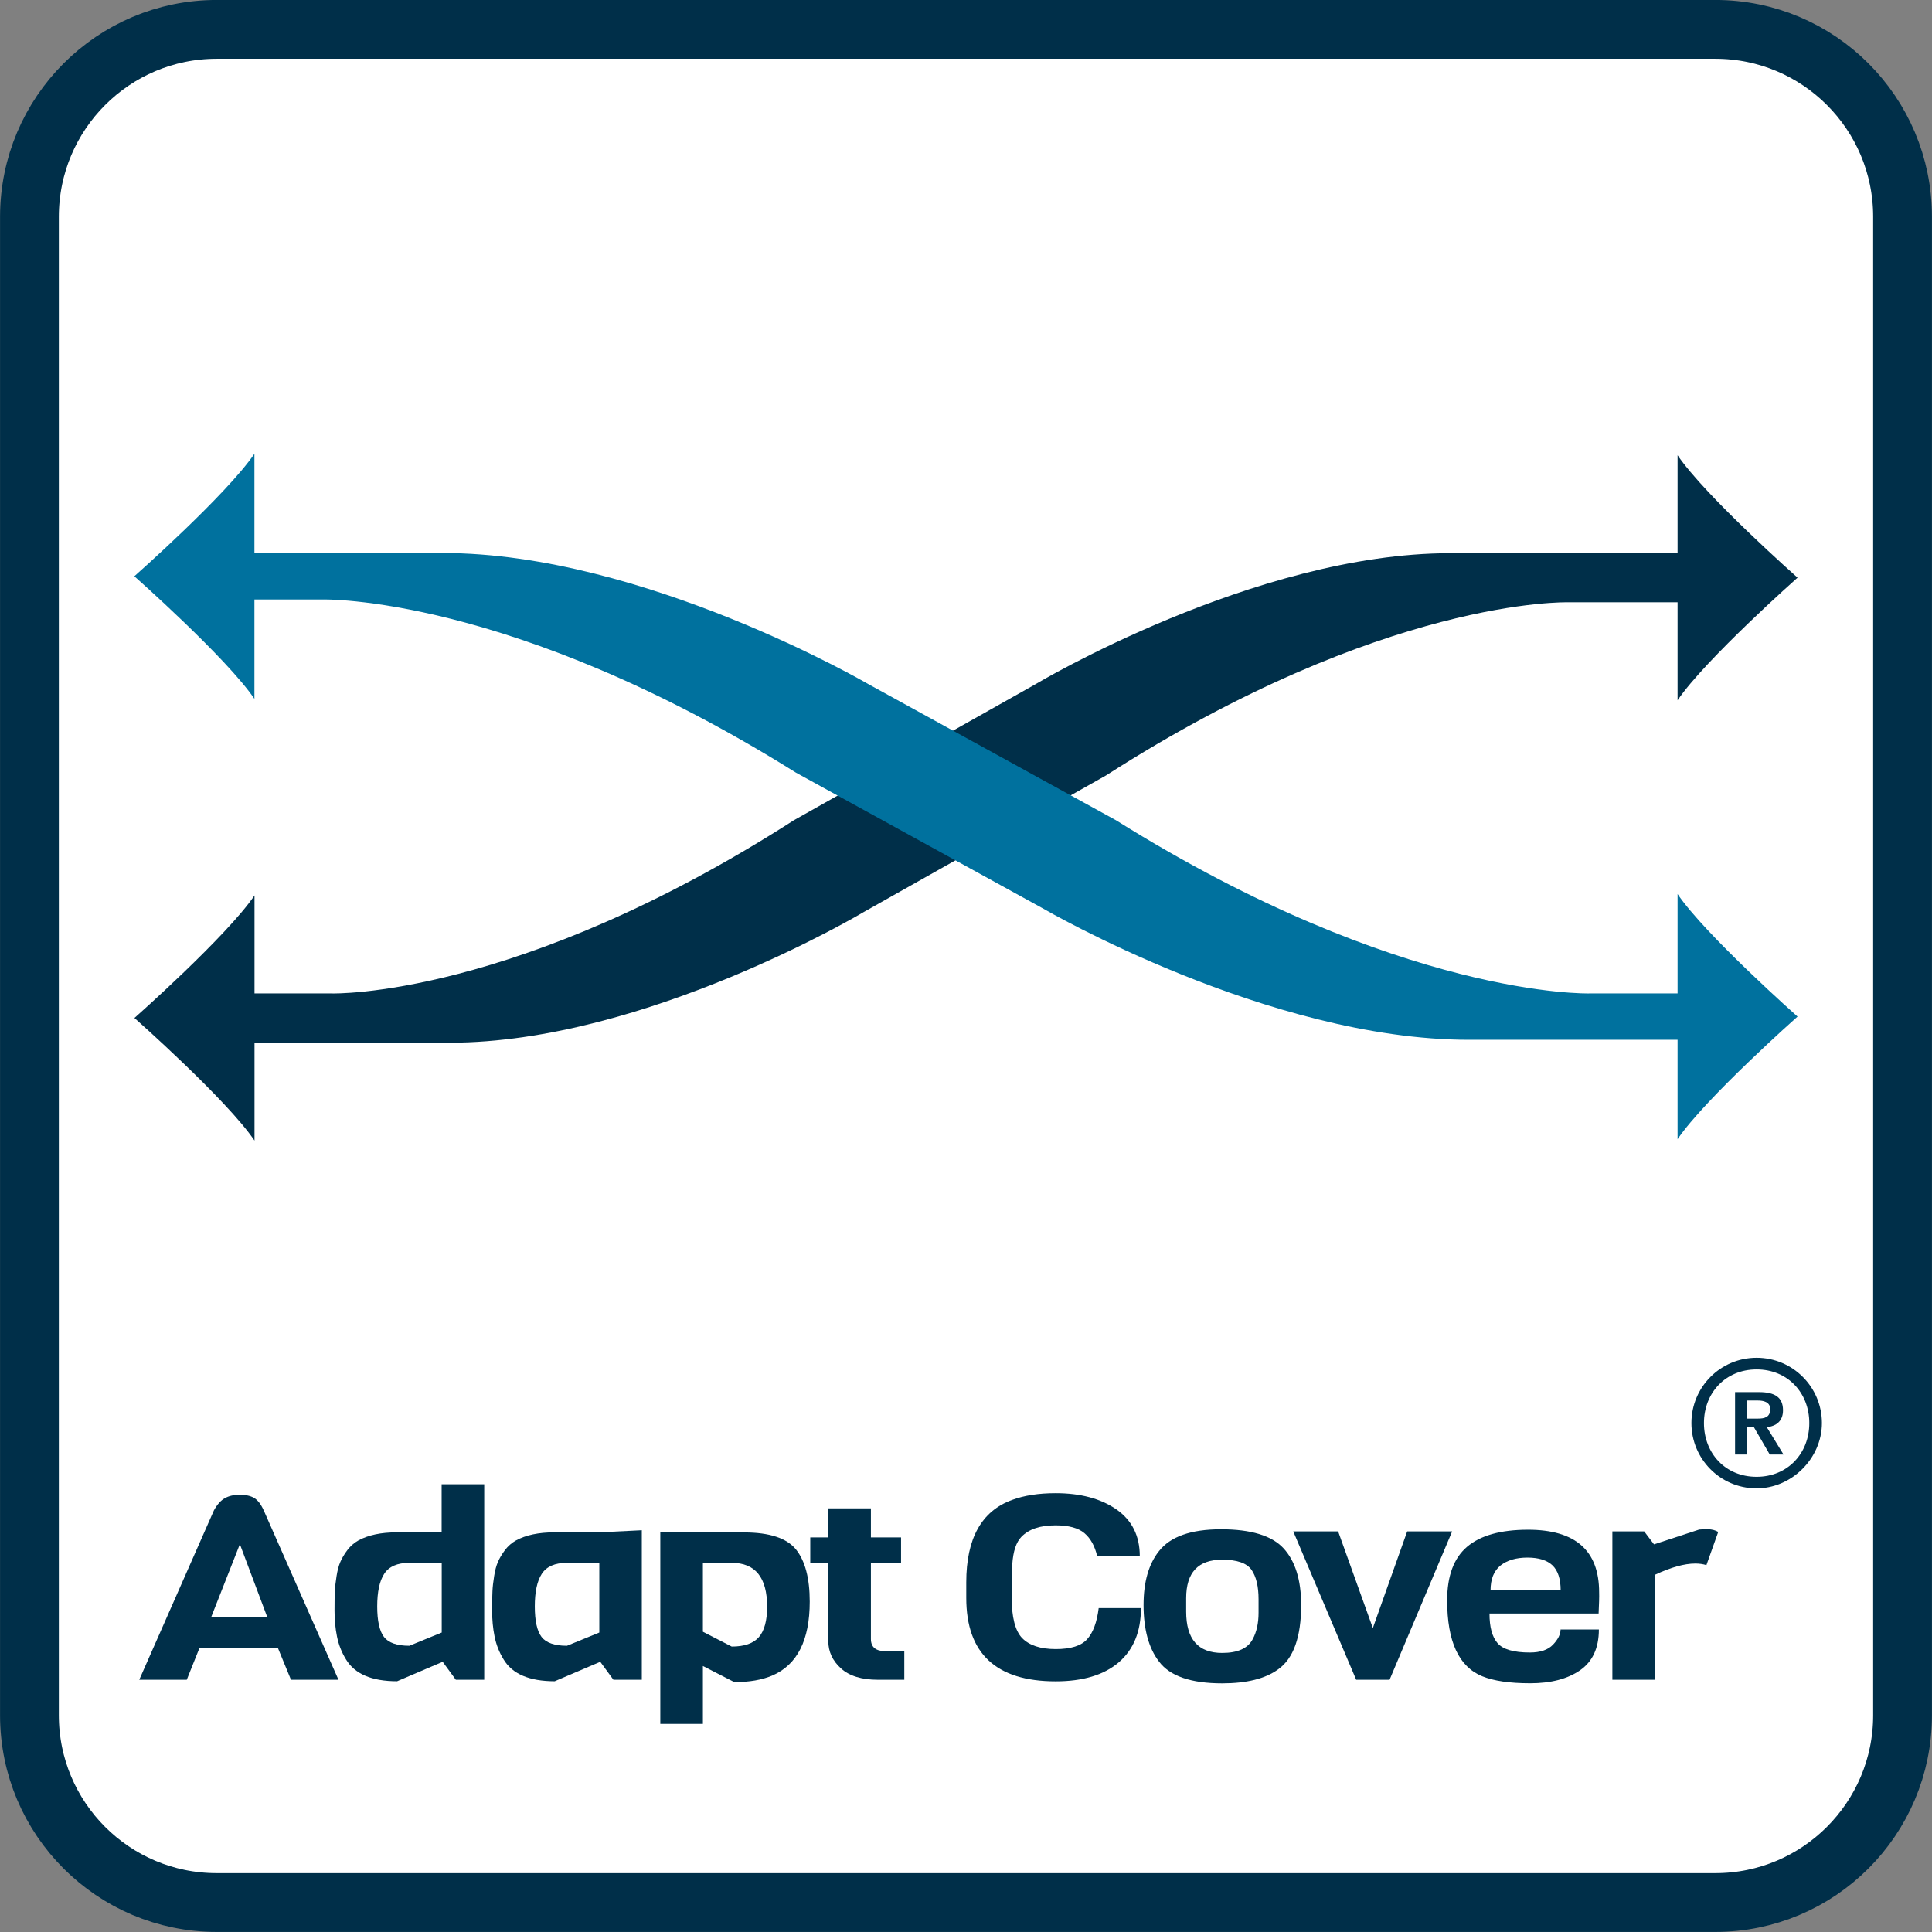
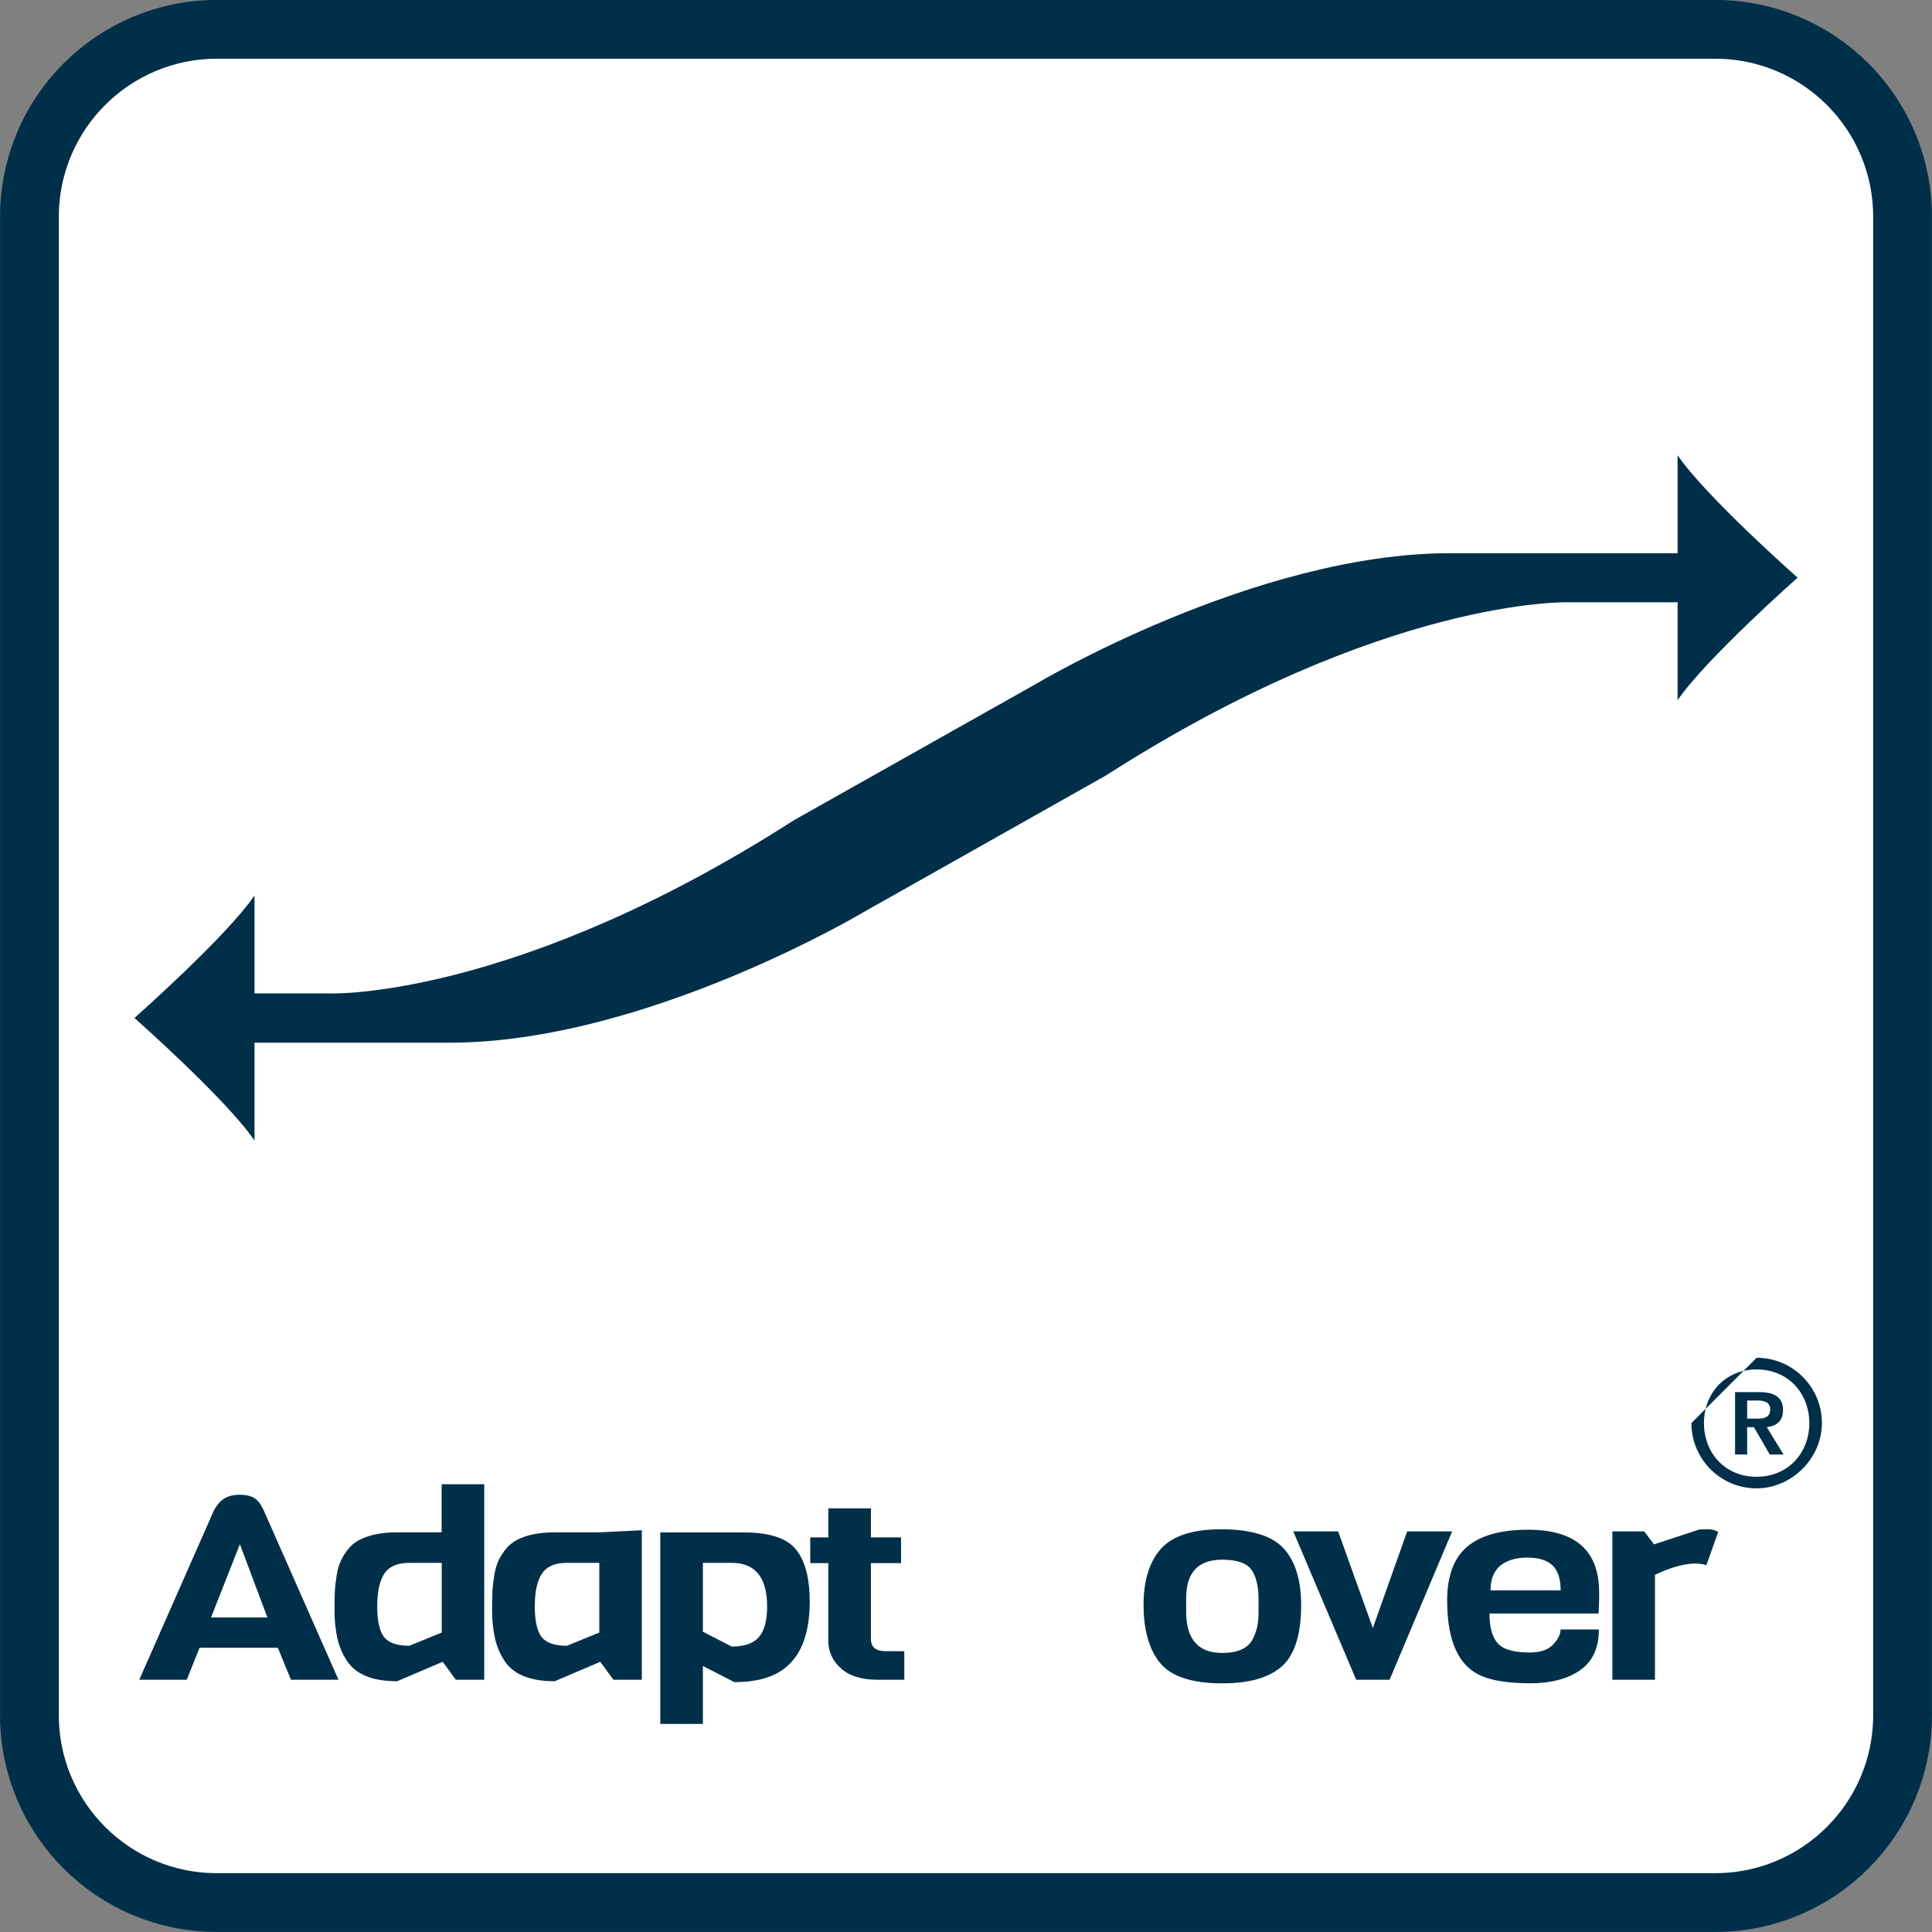
<svg xmlns="http://www.w3.org/2000/svg" version="1.1" id="Laag_1" x="0px" y="0px" viewBox="0 0 220.44 220.44" style="enable-background:new 0 0 220.44 220.44;" xml:space="preserve">
  <rect x="0" y="0" width="220.44" height="220.44" fill="#808080" stroke="none" />
  <style type="text/css">
	.st0{fill:#FFFFFF;stroke:#002F49;stroke-width:6.708;stroke-miterlimit:10;}
	.st1{fill:#002F49;}
	.st2{fill:#00719E;}
	.st3{fill-rule:evenodd;clip-rule:evenodd;fill:#002F49;}
</style>
  <path class="st0" d="M217.08,195.71c0,11.8-9.57,21.37-21.37,21.37H24.73c-11.8,0-21.37-9.57-21.37-21.37V24.73  c0-11.8,9.57-21.38,21.37-21.38h170.98c11.81,0,21.37,9.57,21.37,21.38V195.71z" />
  <path class="st1" d="M38.62,191.66H33.2l-1.5-3.65h-8.93l-1.46,3.65h-5.42l8.52-19.33c0.37-0.67,0.79-1.14,1.25-1.39  c0.46-0.26,1.03-0.39,1.7-0.39s1.22,0.12,1.63,0.36c0.41,0.24,0.78,0.71,1.1,1.42L38.62,191.66z M30.51,184.55l-3.14-8.36  l-3.29,8.36H30.51z" />
  <path class="st1" d="M55.26,191.66h-3.25l-1.5-2.05l-5.2,2.22c-2.89,0-4.83-0.83-5.83-2.49c-0.5-0.81-0.84-1.68-1.03-2.62  c-0.19-0.94-0.28-1.92-0.28-2.94c0-1.02,0.01-1.77,0.04-2.25c0.02-0.48,0.09-1.05,0.19-1.69c0.1-0.64,0.24-1.18,0.43-1.62  s0.45-0.88,0.8-1.35c0.35-0.46,0.77-0.83,1.27-1.11c1.12-0.61,2.58-0.92,4.37-0.92h5.12v-5.49h4.86V191.66z M50.4,186.27v-7.95h-3.7  c-1.37,0-2.32,0.42-2.86,1.25c-0.54,0.83-0.8,2.07-0.8,3.72s0.26,2.81,0.77,3.48c0.51,0.67,1.48,1.01,2.9,1.01L50.4,186.27z" />
  <path class="st1" d="M73.24,191.66h-3.25l-1.5-2.05l-5.2,2.22c-2.89,0-4.84-0.83-5.83-2.49c-0.5-0.81-0.84-1.68-1.03-2.62  c-0.19-0.94-0.28-1.92-0.28-2.94c0-1.02,0.01-1.77,0.04-2.25c0.02-0.48,0.09-1.05,0.19-1.69s0.24-1.18,0.43-1.62s0.45-0.88,0.8-1.35  c0.35-0.46,0.77-0.83,1.27-1.11c1.12-0.61,2.58-0.92,4.37-0.92h5.12l4.86-0.24V191.66z M68.38,186.27v-7.95h-3.7  c-1.37,0-2.32,0.42-2.86,1.25c-0.54,0.83-0.8,2.07-0.8,3.72s0.26,2.81,0.77,3.48c0.51,0.67,1.48,1.01,2.9,1.01L68.38,186.27z" />
  <path class="st1" d="M92.39,182.74c0,4.41-1.43,7.23-4.3,8.45c-1.17,0.49-2.6,0.74-4.3,0.74l-3.59-1.84v6.61h-4.86v-21.85h9.57  c2.89,0,4.86,0.65,5.91,1.94C91.86,178.09,92.39,180.07,92.39,182.74z M87.53,183.33c0-3.34-1.35-5.01-4.04-5.01H80.2v7.86  l3.29,1.69c1.44,0,2.48-0.36,3.1-1.08S87.53,184.91,87.53,183.33z" />
  <path class="st1" d="M103.19,191.66h-3.03c-1.84,0-3.25-0.43-4.21-1.3c-0.96-0.87-1.44-1.91-1.44-3.11v-8.9h-2.06v-2.93h2.06v-3.32  h4.86v3.32h3.44v2.93h-3.44v8.66c0,0.93,0.56,1.39,1.68,1.39h2.13V191.66z" />
-   <path class="st1" d="M125.36,183.48h4.82c0,2.69-0.85,4.75-2.54,6.2c-1.69,1.44-4.09,2.16-7.18,2.16c-6.8,0-10.21-3.17-10.21-9.52  v-1.78c0-5,1.74-8.13,5.23-9.4c1.37-0.51,3.03-0.77,4.97-0.77c2.84,0,5.15,0.62,6.93,1.85c1.78,1.24,2.67,3.02,2.67,5.35h-4.86  c-0.27-1.17-0.76-2.05-1.46-2.64c-0.7-0.59-1.79-0.89-3.29-0.89c-1.75,0-3.04,0.43-3.89,1.3c-0.6,0.61-0.95,1.66-1.05,3.14  c-0.05,0.47-0.07,1.12-0.07,1.93v1.84c0,2.27,0.4,3.83,1.2,4.66c0.82,0.83,2.1,1.25,3.83,1.25c1.73,0,2.93-0.38,3.59-1.14  C124.73,186.26,125.16,185.08,125.36,183.48z" />
  <path class="st1" d="M148.46,183.12c0,3.66-0.87,6.11-2.62,7.35c-1.47,1.07-3.6,1.6-6.39,1.6c-3.56,0-5.97-0.83-7.21-2.49  c-1.17-1.52-1.76-3.68-1.76-6.46c0-2.61,0.58-4.66,1.76-6.14c1.3-1.66,3.66-2.49,7.08-2.49s5.81,0.73,7.14,2.18  C147.79,178.13,148.46,180.28,148.46,183.12z M143.6,184.01v-1.54c0-1.46-0.27-2.58-0.8-3.35c-0.54-0.77-1.65-1.16-3.35-1.16  c-2.74,0-4.11,1.46-4.11,4.39v1.54c0,3.14,1.37,4.71,4.11,4.71c1.77,0,2.93-0.52,3.48-1.57C143.38,186.21,143.6,185.2,143.6,184.01z  " />
  <path class="st1" d="M165.69,174.73l-7.14,16.93h-3.81l-7.18-16.93h5.12l3.96,11.03l3.92-11.03H165.69z" />
  <path class="st1" d="M182.4,184.1h-12.45c0,1.54,0.3,2.67,0.92,3.38c0.61,0.71,1.84,1.07,3.68,1.07c1.2,0,2.08-0.3,2.65-0.9  c0.57-0.6,0.86-1.18,0.86-1.73h4.37c0,2.12-0.72,3.67-2.15,4.66c-1.43,0.99-3.33,1.48-5.68,1.48c-2.36,0-4.18-0.27-5.48-0.8  c-2.67-1.09-4-3.97-4-8.66c0-2.79,0.76-4.83,2.28-6.12c1.52-1.29,3.84-1.94,6.95-1.94c5.41,0,8.11,2.38,8.11,7.15  C182.48,182.19,182.45,182.99,182.4,184.1z M170.07,181.46h8c0-1.3-0.31-2.25-0.93-2.85c-0.62-0.59-1.58-0.89-2.86-0.89  c-1.28,0-2.31,0.3-3.07,0.9C170.45,179.23,170.07,180.18,170.07,181.46z" />
  <path class="st1" d="M196.05,174.79l-1.35,3.79c-0.37-0.12-0.8-0.18-1.27-0.18c-1.25,0-2.78,0.43-4.6,1.28v11.98h-4.86v-16.93h3.63  l1.12,1.48l5.16-1.69c0.25-0.02,0.59-0.03,1.01-0.03C195.31,174.49,195.7,174.59,196.05,174.79z" />
  <path class="st1" d="M191.41,51.94V62.7v0.42h-25.96c-22.3,0-47.29,14.94-47.29,14.94L90.58,93.59  c-31.75,20.37-52.7,19.76-52.7,19.76h-8.84v-0.42v-10.76c-3.16,4.66-13.7,13.98-13.7,13.98s10.54,9.32,13.7,13.99v-10.76v-0.41  h22.28c22.3,0,47.29-14.94,47.29-14.94l27.58-15.55c31.75-20.36,52.7-19.76,52.7-19.76h12.52v0.42v10.76  c3.16-4.66,13.69-13.99,13.69-13.99S194.57,56.6,191.41,51.94" />
-   <path class="st2" d="M191.41,102.01v10.76v0.58h-10.04c0,0-21.48,0.61-54.04-19.76L99.05,78.04c0,0-25.63-14.94-48.49-14.94H29.03  v-0.58V51.77c-3.16,4.66-13.7,13.98-13.7,13.98s10.54,9.32,13.7,13.99V68.98V68.4h7.75c0,0,21.48-0.61,54.04,19.76l28.28,15.55  c0,0,25.63,14.93,48.5,14.93h23.81v0.58v10.76c3.16-4.66,13.69-13.99,13.69-13.99S194.57,106.67,191.41,102.01" />
-   <path class="st3" d="M197.98,165.96h1.37v-3.12h0.77l1.81,3.12h1.57l-1.91-3.12c1.05-0.12,1.85-0.66,1.85-1.93  c0-1.48-0.94-2.07-2.74-2.07h-2.73V165.96z M194.42,162.37c0-3.43,2.45-6.12,6.01-6.12c3.56,0,6.01,2.69,6.01,6.12  c0,3.44-2.45,6.13-6.01,6.13C196.87,168.51,194.42,165.82,194.42,162.37 M192.99,162.37c0,4.09,3.28,7.41,7.36,7.45  c4.05,0.04,7.52-3.4,7.53-7.44c0-4.12-3.33-7.46-7.45-7.46C196.31,154.92,192.99,158.26,192.99,162.37 M199.35,161.86v-2.06h1.22  c0.59,0,1.41,0.14,1.41,0.98c0,0.96-0.69,1.08-1.42,1.08H199.35z" />
+   <path class="st3" d="M197.98,165.96h1.37v-3.12h0.77l1.81,3.12h1.57l-1.91-3.12c1.05-0.12,1.85-0.66,1.85-1.93  c0-1.48-0.94-2.07-2.74-2.07h-2.73V165.96z M194.42,162.37c0-3.43,2.45-6.12,6.01-6.12c3.56,0,6.01,2.69,6.01,6.12  c0,3.44-2.45,6.13-6.01,6.13C196.87,168.51,194.42,165.82,194.42,162.37 M192.99,162.37c0,4.09,3.28,7.41,7.36,7.45  c4.05,0.04,7.52-3.4,7.53-7.44c0-4.12-3.33-7.46-7.45-7.46M199.35,161.86v-2.06h1.22  c0.59,0,1.41,0.14,1.41,0.98c0,0.96-0.69,1.08-1.42,1.08H199.35z" />
</svg>